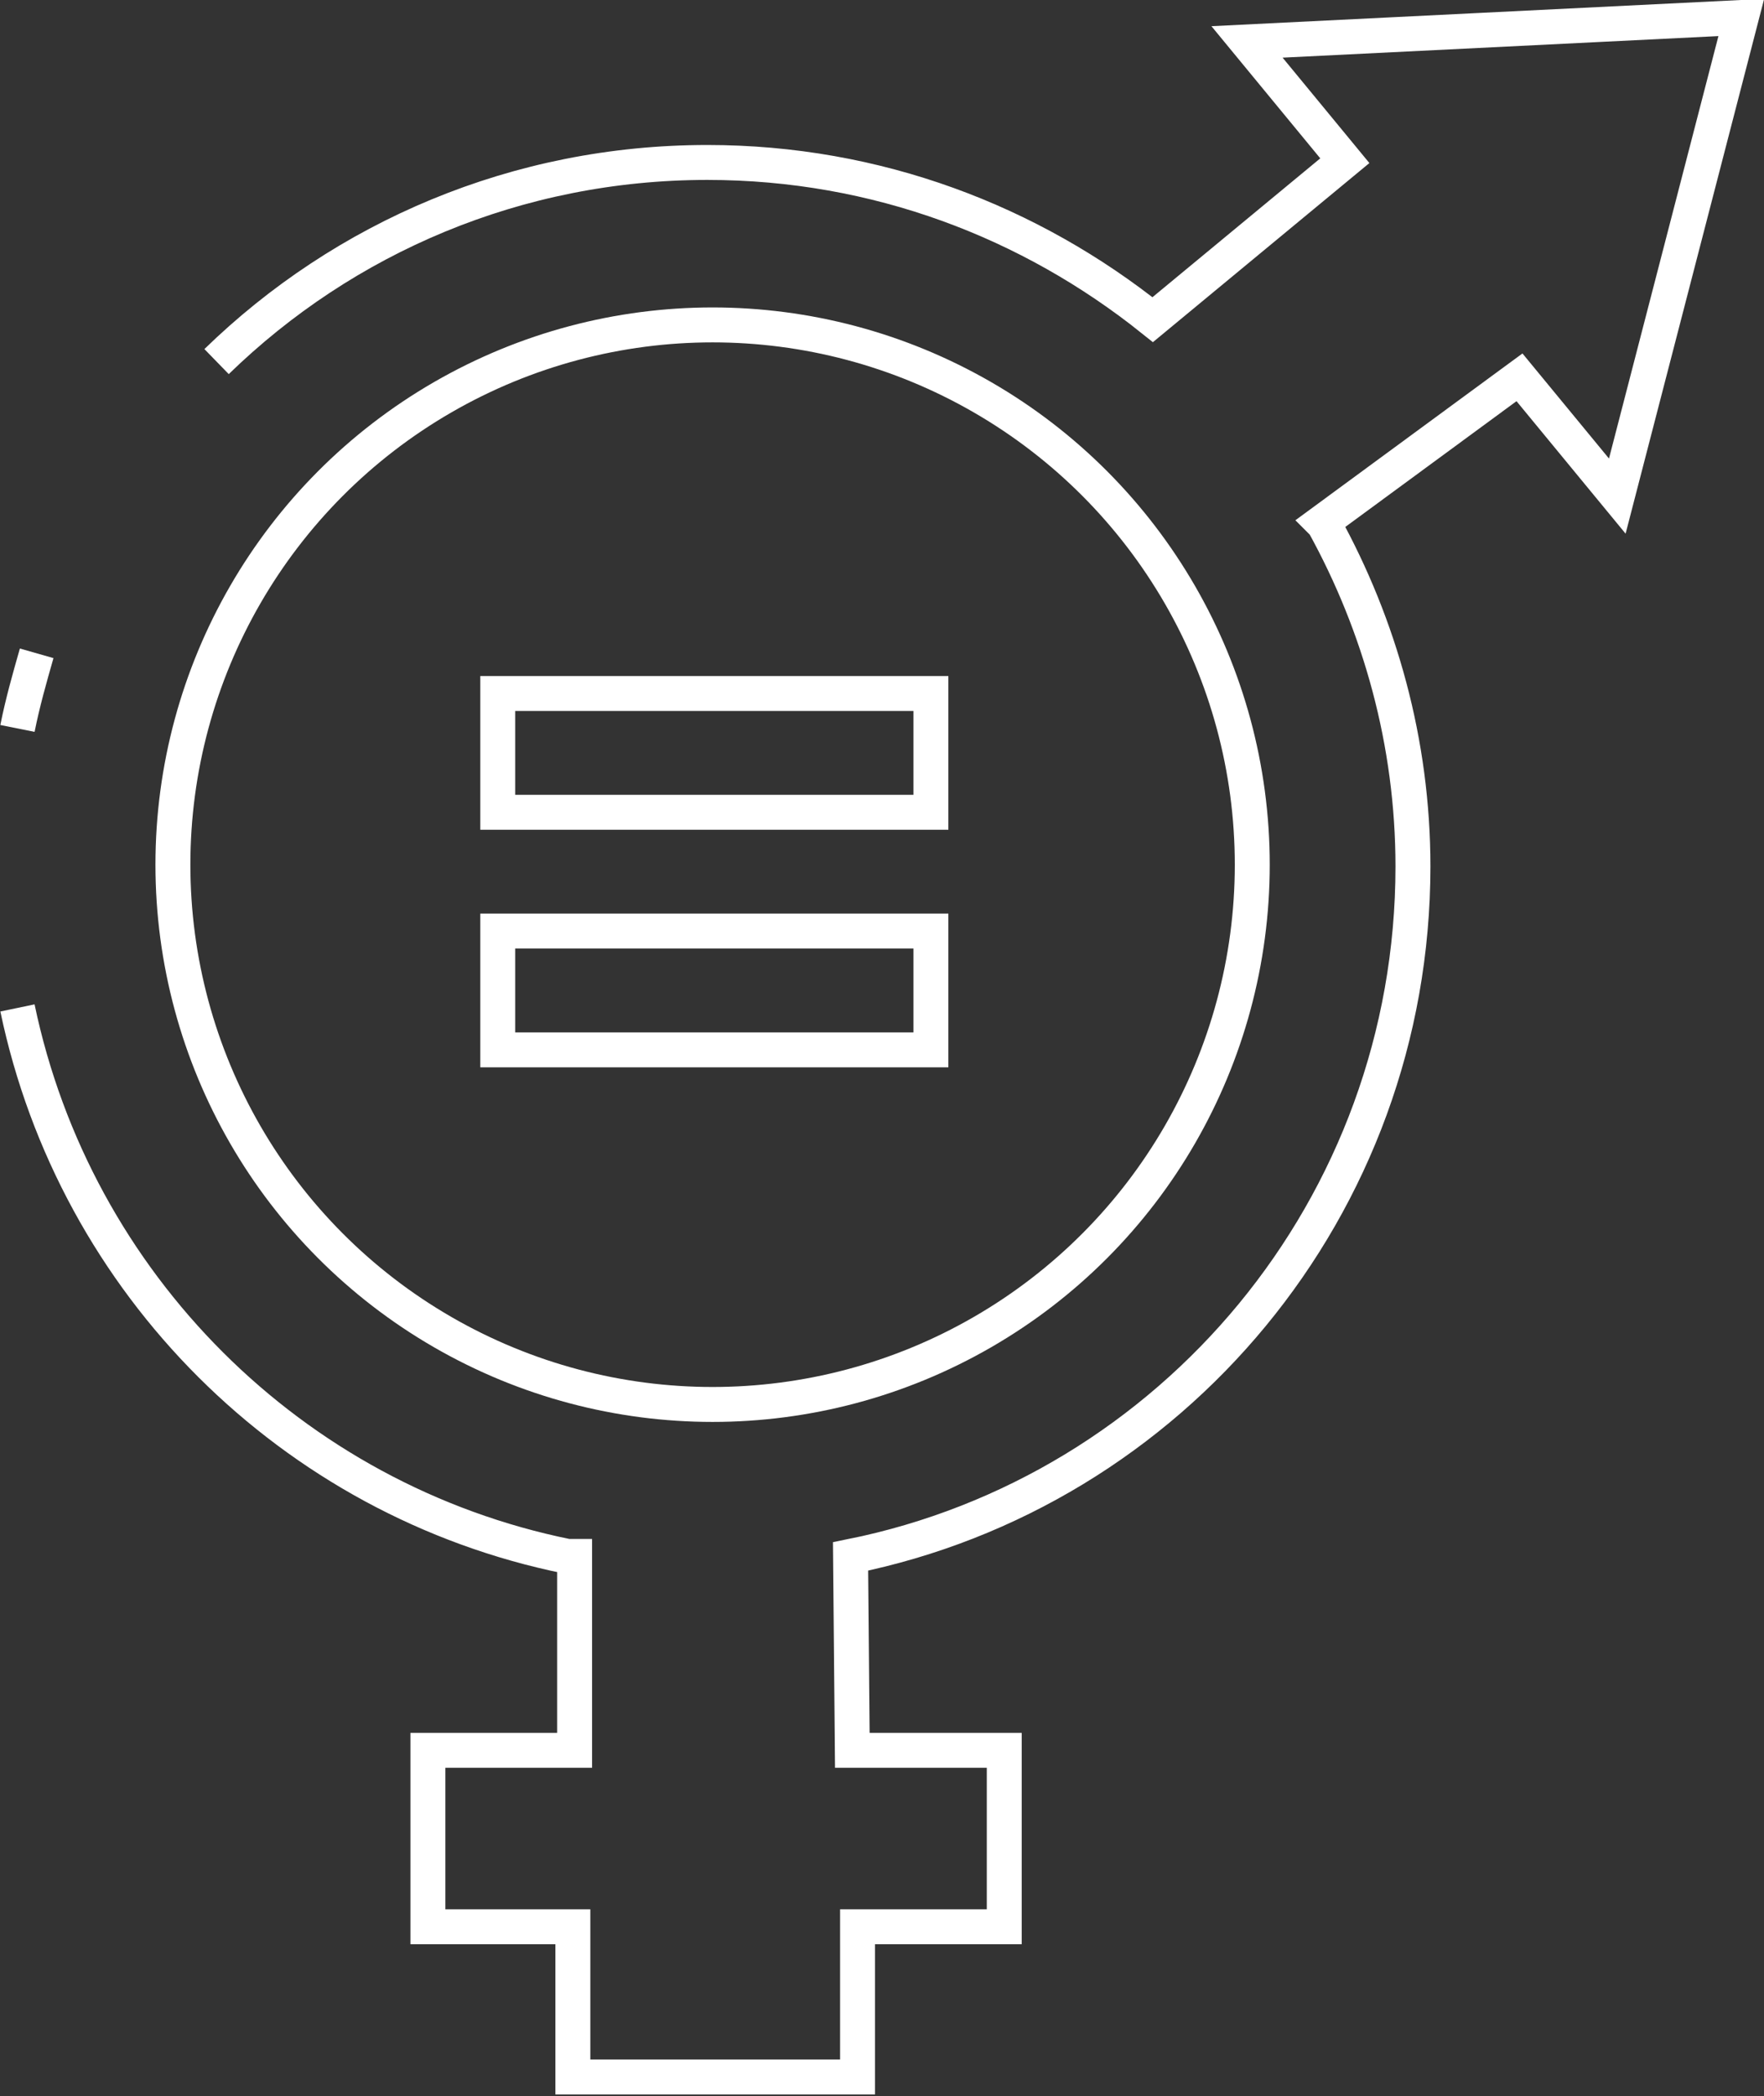
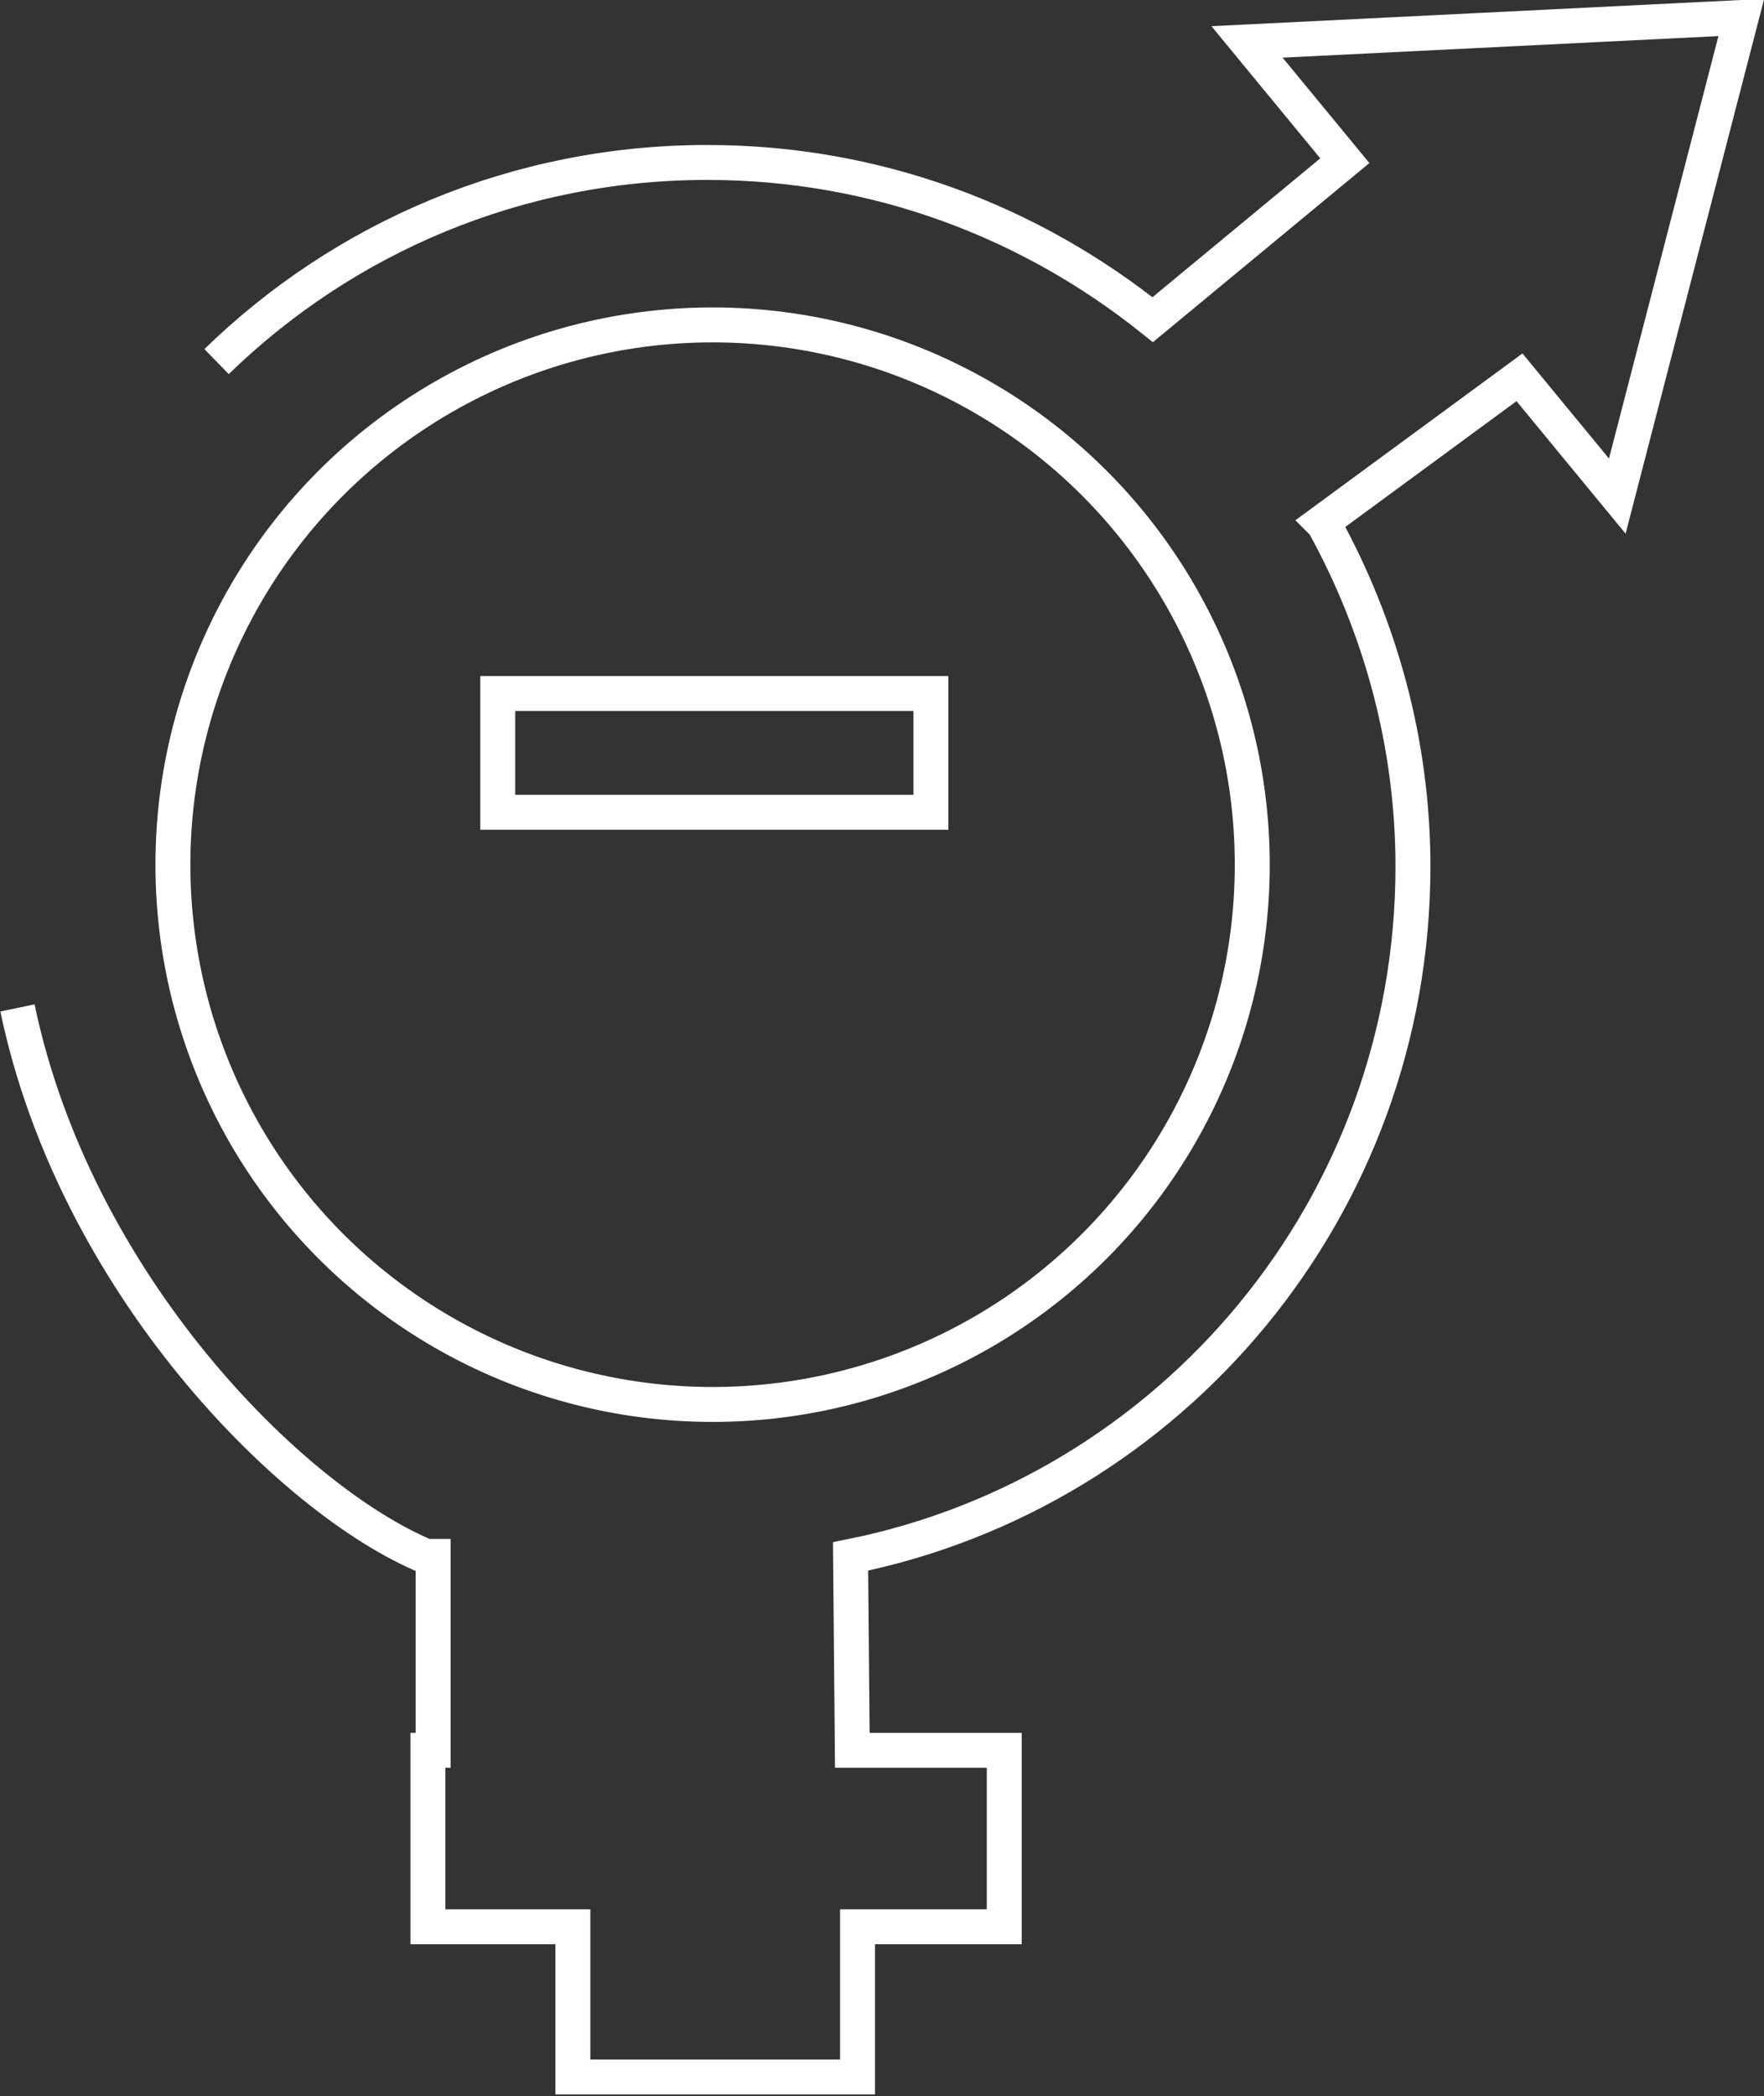
<svg xmlns="http://www.w3.org/2000/svg" version="1.1" id="Calque_1" x="0px" y="0px" viewBox="0 0 101 120" style="enable-background:new 0 0 101 120;" xml:space="preserve">
  <rect x="0" y="0" width="101" height="120" fill="#333333" stroke="none" />
  <style type="text/css">
	.st0{fill:none;stroke:#FFFFFF;stroke-width:2;stroke-miterlimit:10;}
</style>
-   <path class="st0" d="M1,41.7c0.3-1.5,0.7-2.9,1.1-4.3" />
-   <path class="st0" d="M12.4,20.7c7.3-7.1,17.2-11.4,28.1-11.4c9.7,0,18.5,3.4,25.5,9l0,0l11-9.1l-5.6-6.8l0,0L99.7,1l-7.1,27.4  L87,21.6l-11.3,8.3l0.1,0.1c3.2,5.8,5.1,12.5,5.1,19.6c0,19.5-13.8,35.8-32.2,39.5l0,0l0.1,11.1h0.7h8v10.1h-8h-0.4v8.6H32.8v-8.6  h-0.7h-7.6v-10.1h8.1h0.3V89.1h-0.4C16.7,85.9,4.3,73.5,1,57.7" />
+   <path class="st0" d="M12.4,20.7c7.3-7.1,17.2-11.4,28.1-11.4c9.7,0,18.5,3.4,25.5,9l0,0l11-9.1l-5.6-6.8l0,0L99.7,1l-7.1,27.4  L87,21.6l-11.3,8.3l0.1,0.1c3.2,5.8,5.1,12.5,5.1,19.6c0,19.5-13.8,35.8-32.2,39.5l0,0l0.1,11.1h0.7h8v10.1h-8h-0.4v8.6H32.8v-8.6  h-0.7h-7.6v-10.1h0.3V89.1h-0.4C16.7,85.9,4.3,73.5,1,57.7" />
  <circle class="st0" cx="40.8" cy="49.5" r="30.9" />
  <rect x="28.5" y="39.7" class="st0" width="24.8" height="6.8" />
-   <rect x="28.5" y="53.3" class="st0" width="24.8" height="6.8" />
</svg>